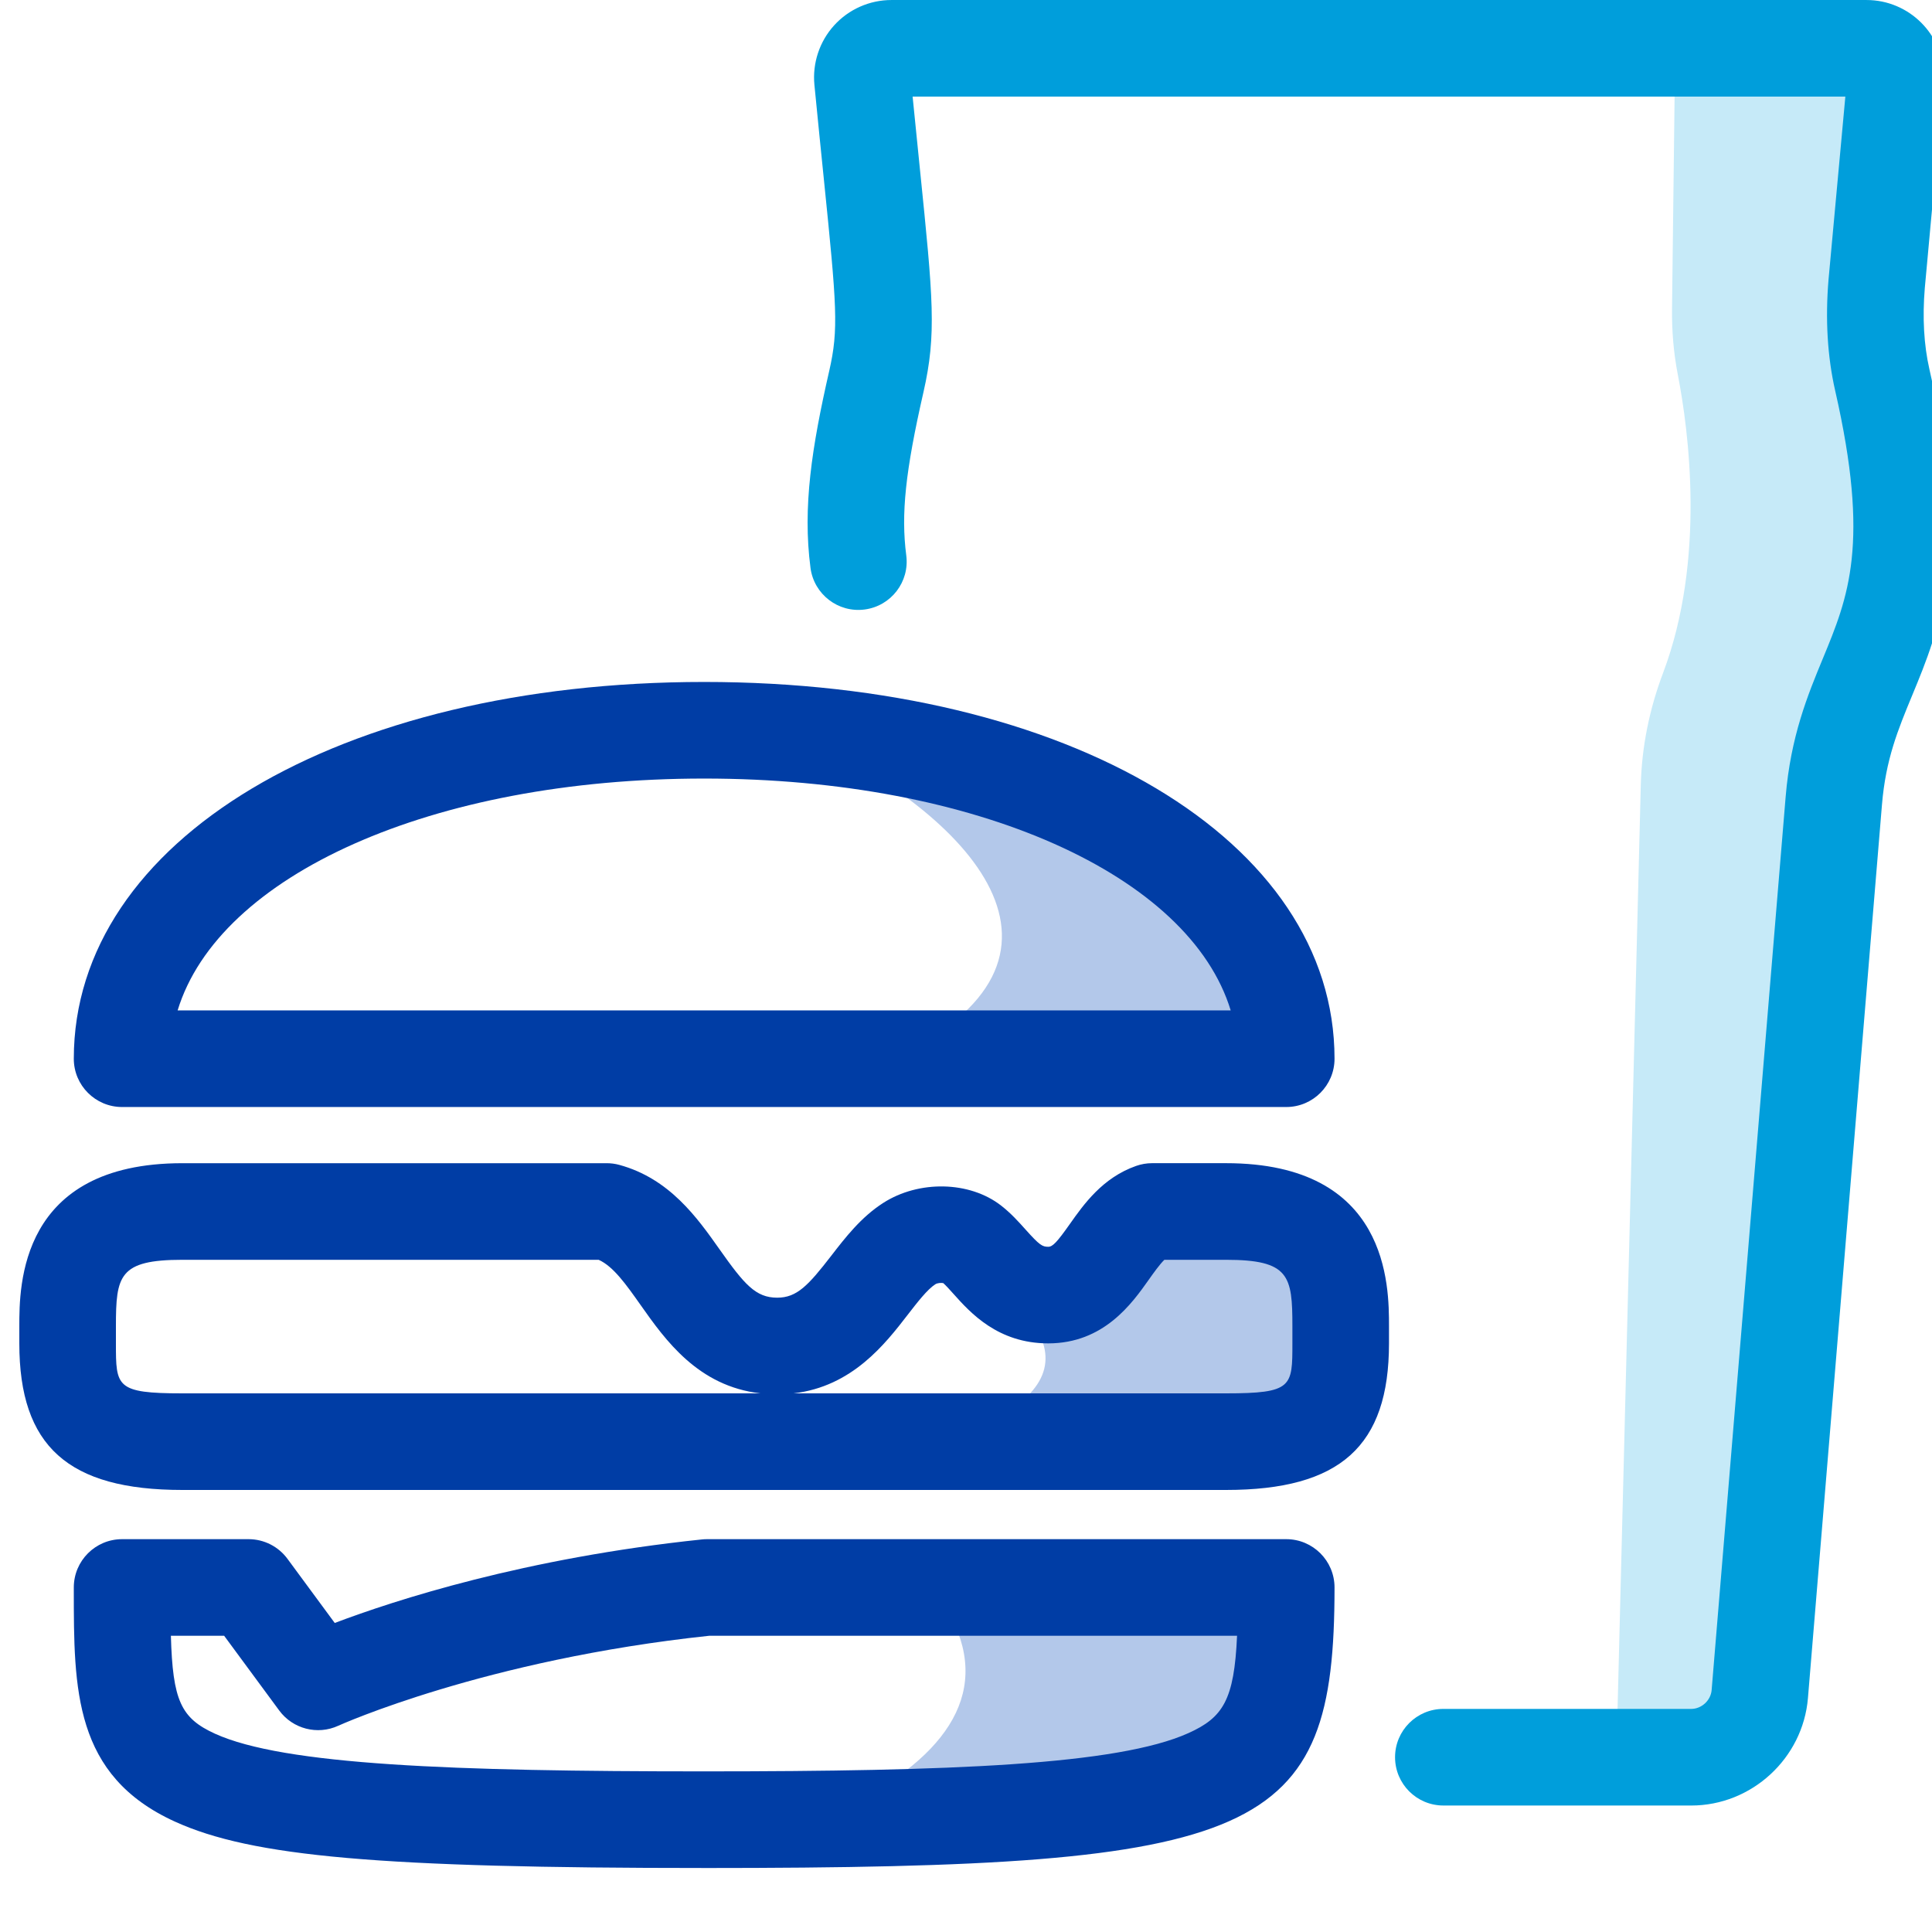
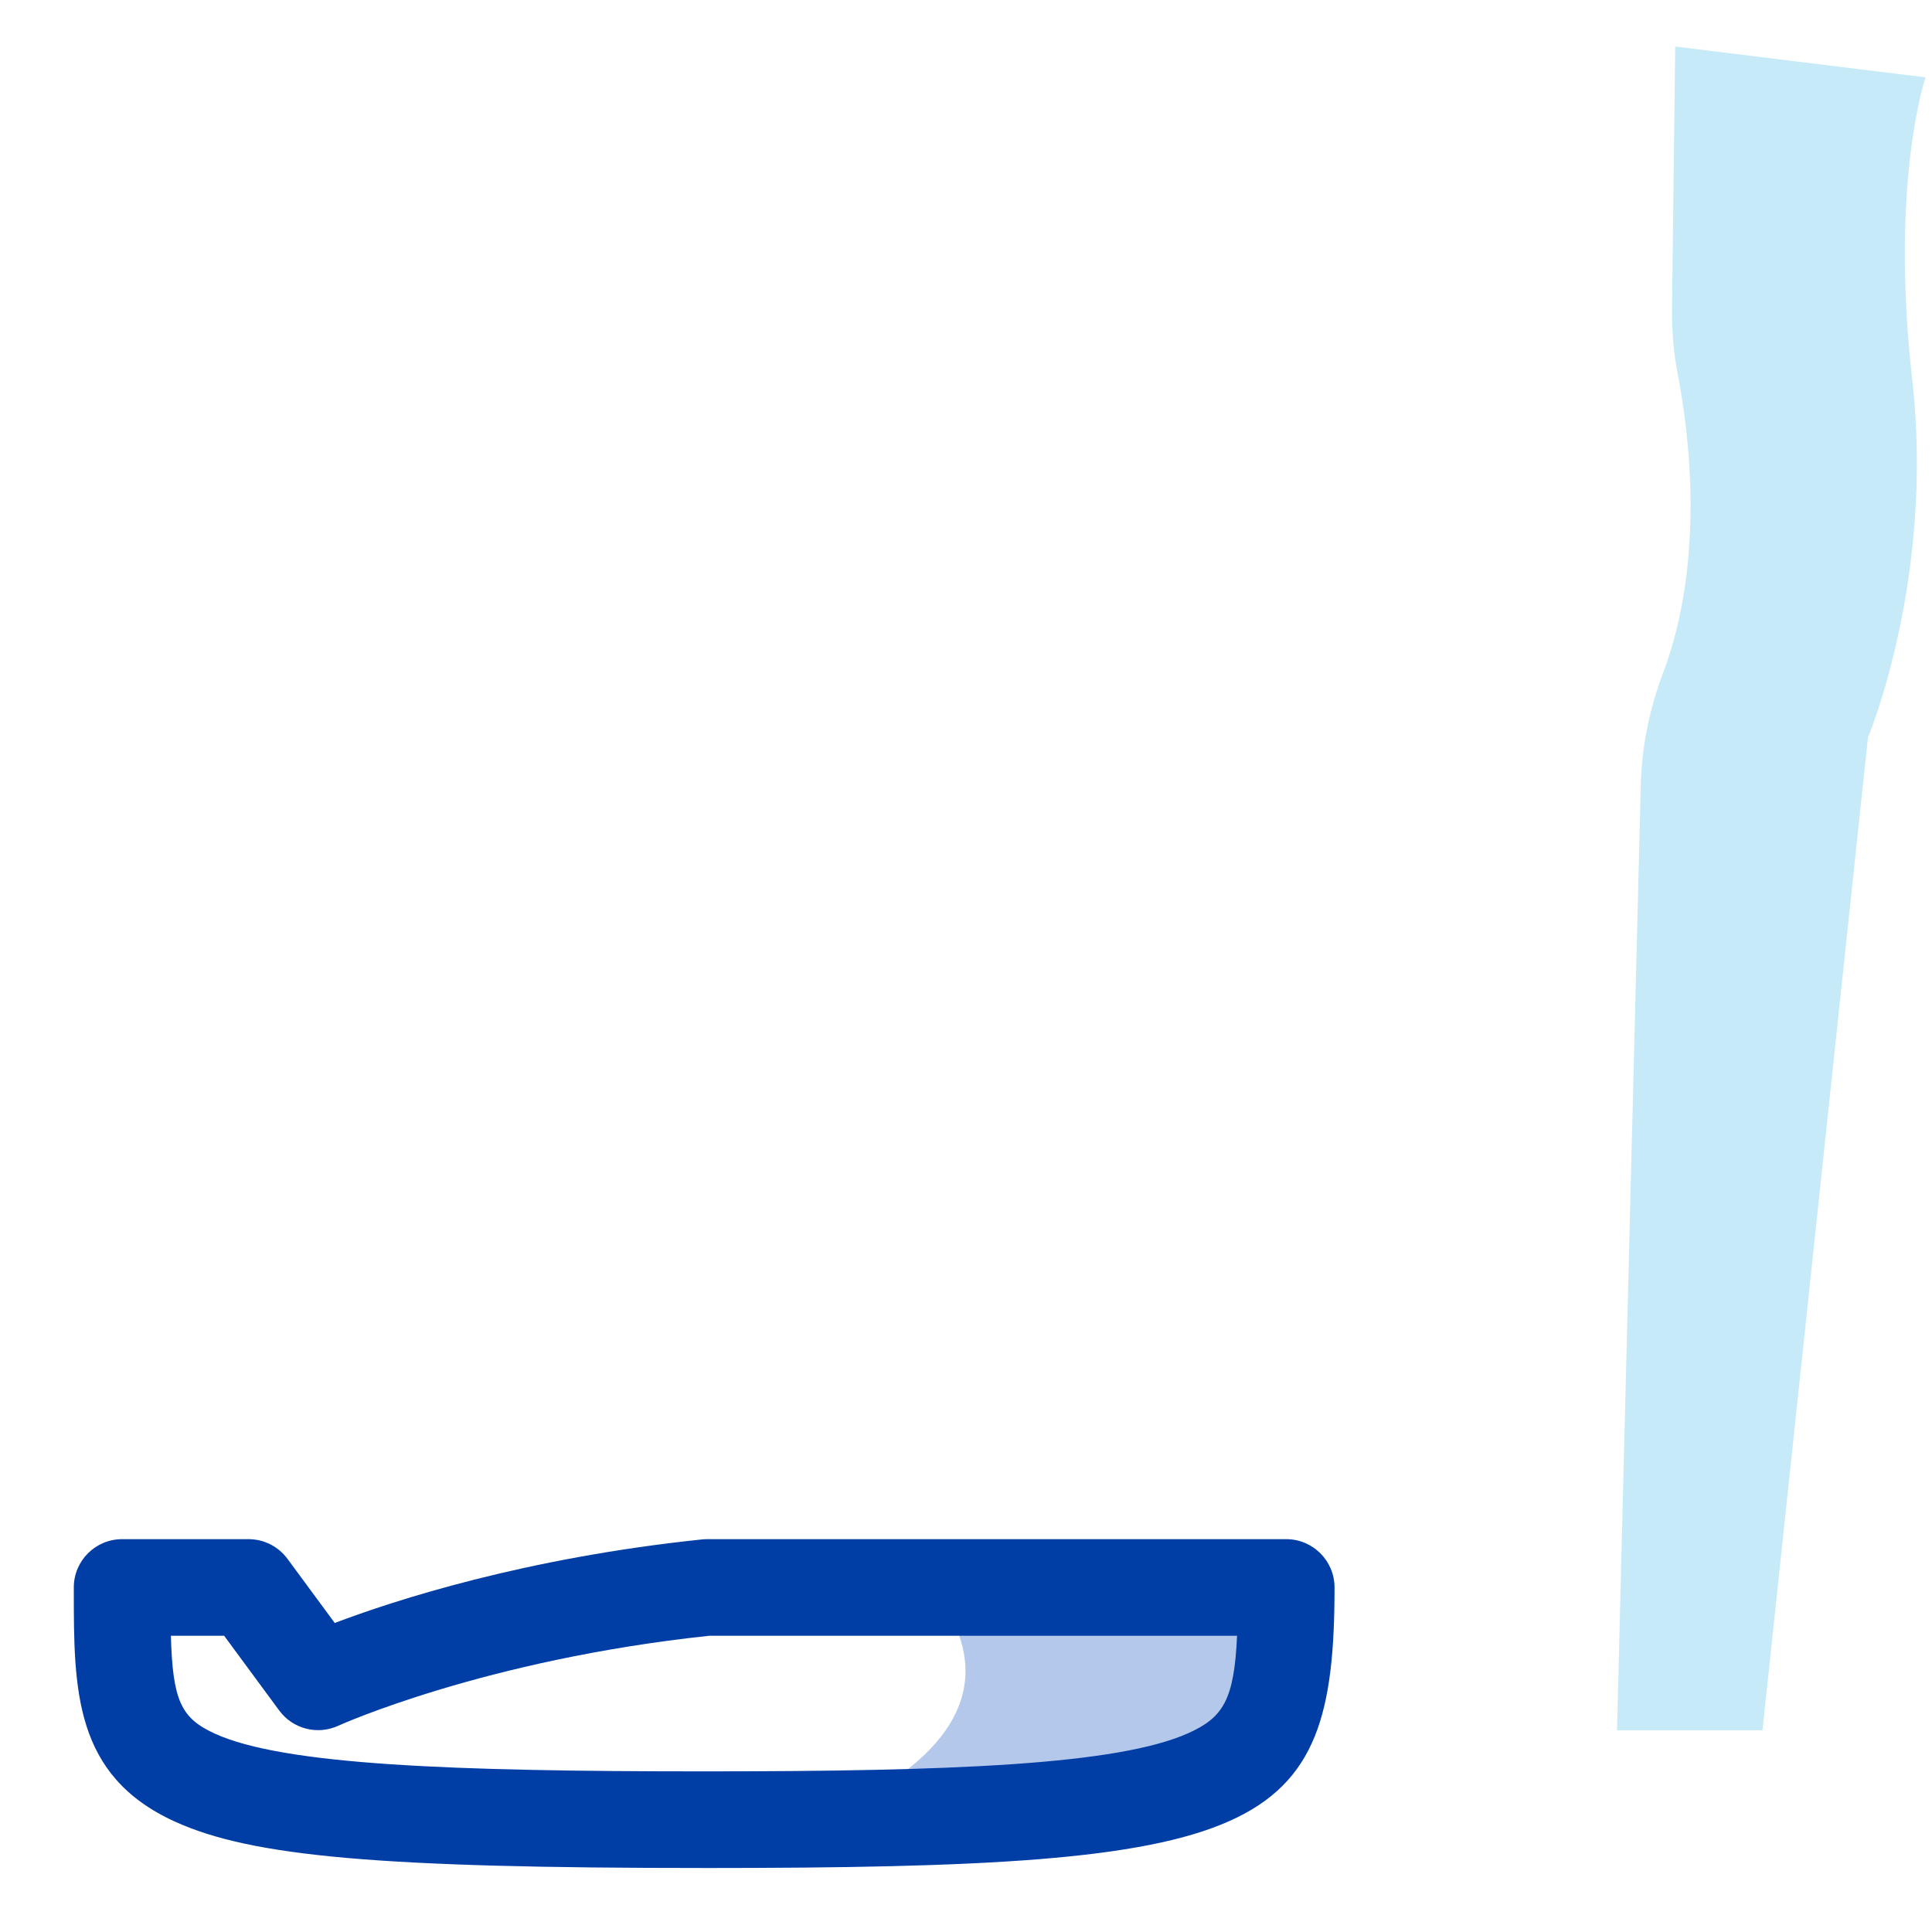
<svg xmlns="http://www.w3.org/2000/svg" width="100" height="100" viewBox="0 0 100 100" fill="none">
  <g clip-path="url(#clip0_6065_44769)">
    <g clip-path="url(#clip1_6065_44769)">
      <path d="M86.708 2.408L86.544 15.958C86.53 17.107 86.623 18.256 86.842 19.384C87.403 22.268 88.299 28.962 86.077 34.841C85.377 36.693 84.977 38.645 84.927 40.625L83.697 89.561H91.226L96.685 38.173C96.685 38.173 100.142 29.955 98.978 19.664C97.814 9.373 99.667 4.004 99.667 4.004L86.708 2.408Z" fill="#C6EAF8" />
      <path d="M48.249 82.166C51.506 86.424 49.954 89.946 45.249 92.761C45.249 92.761 56.1 94.588 62.875 91.818C66.394 90.06 66.575 87.089 66.575 82.166H48.249Z" fill="#B3C8EA" />
-       <path d="M68.466 73.223C68.325 70.111 68.06 66.882 67.743 63.803C66.854 63.116 65.507 62.708 63.457 62.708H59.634C57.382 63.499 57.066 67.034 54.256 67.034C52.152 67.034 51.446 65.282 50.279 64.373C49.75 63.961 48.804 63.774 47.905 64.007C54.539 67.929 57.362 71.699 48.695 74.621H63.458C66.167 74.621 67.655 74.137 68.466 73.223Z" fill="#B3C8EA" />
-       <path d="M66.544 54.048C66.462 53.468 66.382 52.911 66.306 52.396C65.801 50.107 64.58 48.023 62.777 46.192C59.247 44.25 52.97 40.956 47.403 38.865C45.453 38.466 43.407 38.173 41.284 37.997C50.345 42.17 57.162 49.617 46.223 54.798H66.575C66.575 54.545 66.56 54.296 66.544 54.048Z" fill="#B3C8EA" />
-       <path d="M87.535 93.453H74.708C73.327 93.453 72.208 92.334 72.208 90.953C72.208 89.572 73.327 88.453 74.708 88.453H87.535C88.074 88.453 88.549 88.015 88.594 87.478L92.425 41.242C92.684 38.115 93.57 35.973 94.351 34.084C95.666 30.904 96.802 28.157 94.988 20.22C94.589 18.469 94.472 16.535 94.644 14.474L94.764 13.171C94.954 11.096 95.33 7.02 95.515 5H47.237C47.377 6.416 47.504 7.661 47.616 8.764C48.3 15.484 48.483 17.29 47.798 20.299C46.862 24.398 46.63 26.608 46.908 28.746C47.087 30.115 46.122 31.369 44.753 31.548C43.386 31.728 42.13 30.762 41.951 29.393C41.539 26.243 42.017 23.153 42.923 19.188C43.412 17.042 43.315 15.882 42.642 9.27C42.501 7.886 42.338 6.28 42.154 4.393C42.045 3.27 42.417 2.148 43.175 1.313C43.932 0.479 45.012 0.001 46.138 0.001H96.612C98.82 0.001 100.616 1.797 100.616 4.004C100.616 4.118 100.326 7.327 99.745 13.631L99.628 14.902C99.5 16.438 99.58 17.857 99.865 19.107C102.034 28.597 100.408 32.528 98.973 35.996C98.239 37.772 97.604 39.306 97.41 41.655L93.579 87.892C93.32 91.011 90.666 93.454 87.538 93.454L87.535 93.453Z" fill="#009EDB" />
      <path d="M36.447 96.687C19.696 96.687 13.038 96.103 9.049 94.284C3.82 91.9 3.82 87.448 3.82 82.294V82.167C3.82 80.786 4.939 79.667 6.32 79.667H12.866C13.66 79.667 14.407 80.044 14.879 80.684L17.326 84.005C20.434 82.827 27.164 80.64 36.331 79.681C36.417 79.672 36.504 79.667 36.591 79.667H66.575C67.956 79.667 69.075 80.786 69.075 82.167C69.075 95.059 65.416 96.688 36.447 96.688V96.687ZM8.845 84.666C8.939 88.016 9.364 88.932 11.123 89.734C14.688 91.36 23.456 91.686 36.447 91.686C49.203 91.686 57.845 91.355 61.509 89.707C63.305 88.899 63.883 87.992 64.03 84.666H36.721C25.09 85.902 17.584 89.29 17.51 89.324C16.431 89.819 15.156 89.489 14.453 88.536L11.601 84.666H8.842H8.845Z" fill="#003DA5" />
-       <path d="M63.457 77.12H9.438C3.524 77.12 1 74.851 1 69.534V68.645C1 66.558 1 60.207 9.438 60.207H31.401C31.623 60.207 31.844 60.236 32.058 60.295C34.659 61.004 36.092 63.035 37.245 64.667C38.526 66.482 39.115 67.168 40.227 67.168C41.247 67.168 41.834 66.539 43.028 64.994C43.75 64.06 44.567 63.002 45.706 62.269C47.56 61.075 50.186 61.131 51.815 62.399C52.332 62.801 52.734 63.251 53.088 63.647C53.807 64.451 53.951 64.533 54.255 64.533C54.486 64.533 54.707 64.301 55.379 63.349C56.092 62.34 57.068 60.958 58.805 60.348C59.072 60.254 59.352 60.206 59.634 60.206H63.457C71.894 60.206 71.894 66.558 71.894 68.644V69.533C71.894 74.85 69.371 77.12 63.457 77.12ZM41.071 72.12H63.457C66.894 72.12 66.894 71.775 66.894 69.534V68.645C66.894 66.033 66.738 65.207 63.457 65.207H60.268C60.024 65.441 59.698 65.903 59.463 66.234C58.591 67.468 57.132 69.533 54.255 69.533C51.645 69.533 50.216 67.936 49.361 66.981C49.163 66.76 48.974 66.549 48.823 66.413C48.716 66.393 48.526 66.401 48.41 66.475C47.996 66.742 47.481 67.408 46.984 68.051C45.821 69.557 44.112 71.769 41.071 72.12ZM9.438 65.207C6.157 65.207 6 66.033 6 68.645V69.534C6 71.775 6 72.12 9.438 72.12H39.364C36.126 71.753 34.427 69.346 33.16 67.551C32.408 66.485 31.748 65.55 30.987 65.207H9.438Z" fill="#003DA5" />
-       <path d="M66.575 57.299H6.32C4.939 57.299 3.82 56.18 3.82 54.799C3.82 43.499 17.542 35.298 36.447 35.298C55.352 35.298 69.075 43.499 69.075 54.799C69.075 56.18 67.956 57.299 66.575 57.299ZM9.194 52.299H63.701C61.571 45.307 50.565 40.298 36.447 40.298C22.329 40.298 11.323 45.307 9.194 52.299Z" fill="#003DA5" />
    </g>
  </g>
  <defs>
    <clipPath id="clip0_6065_44769">
      <rect width="100" height="100" fill="white" />
    </clipPath>
    <clipPath id="clip1_6065_44769">
      <rect width="99.916" height="96.687" fill="white" transform="translate(1)" />
    </clipPath>
  </defs>
</svg>